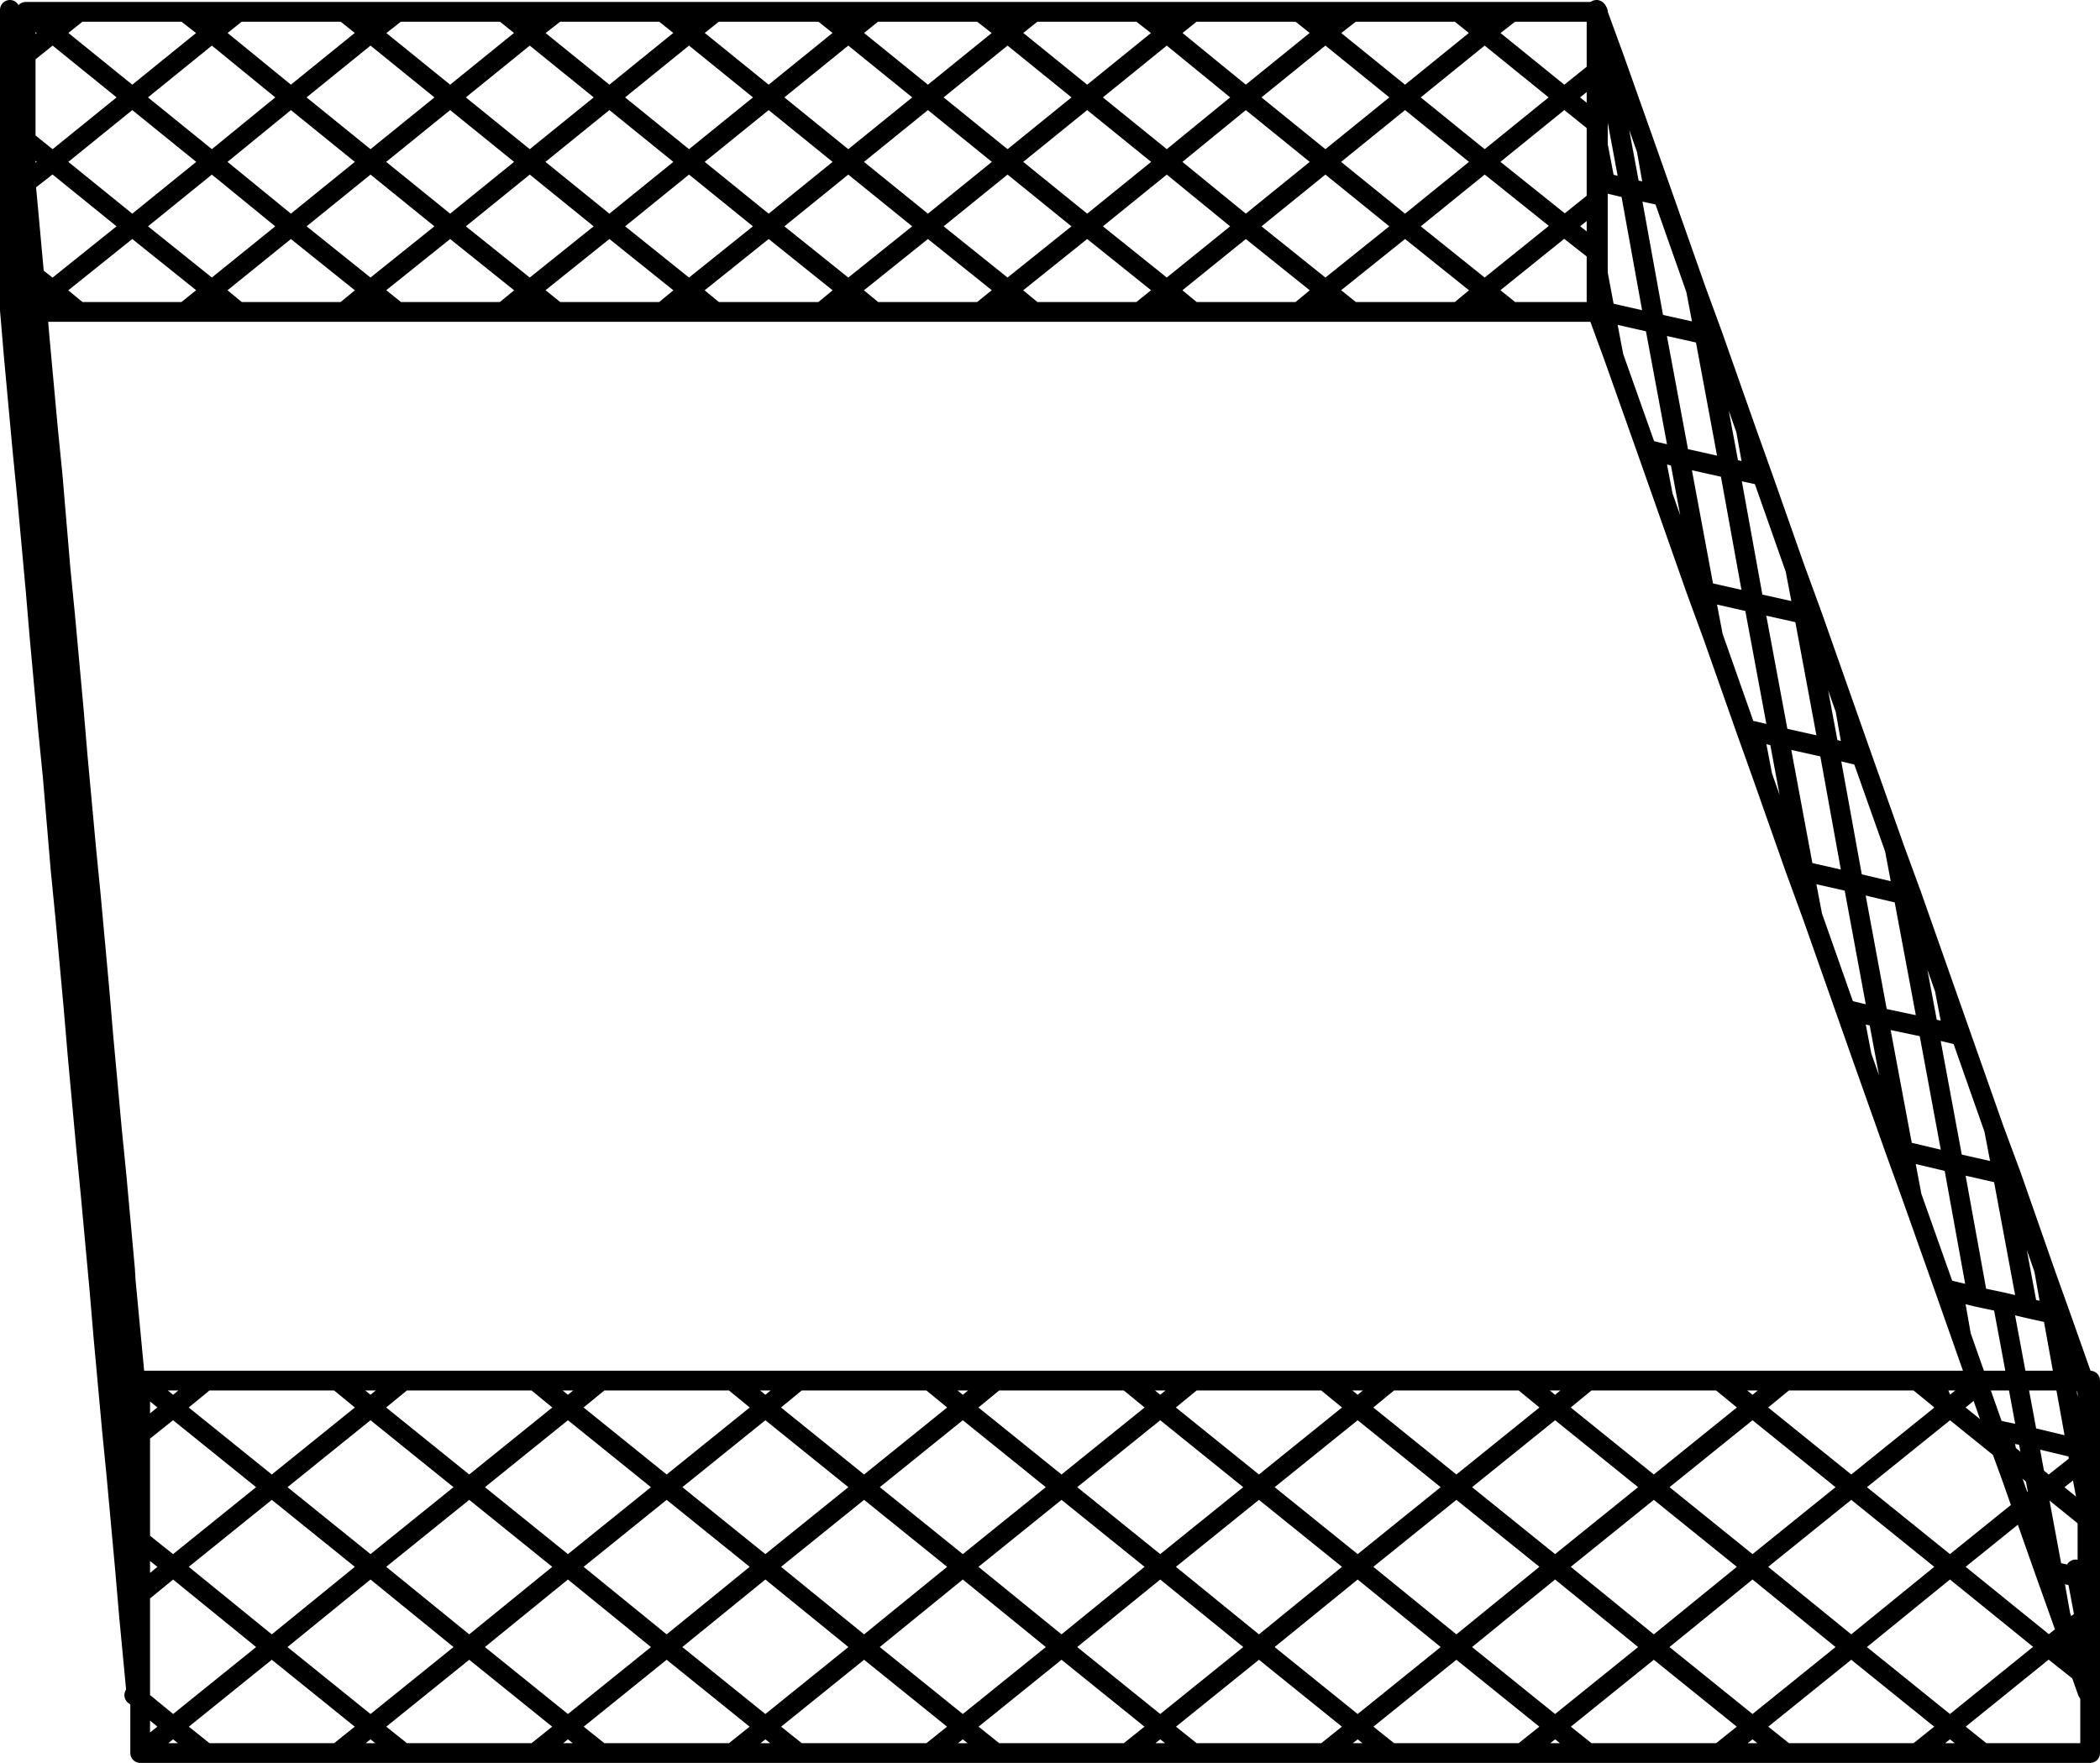
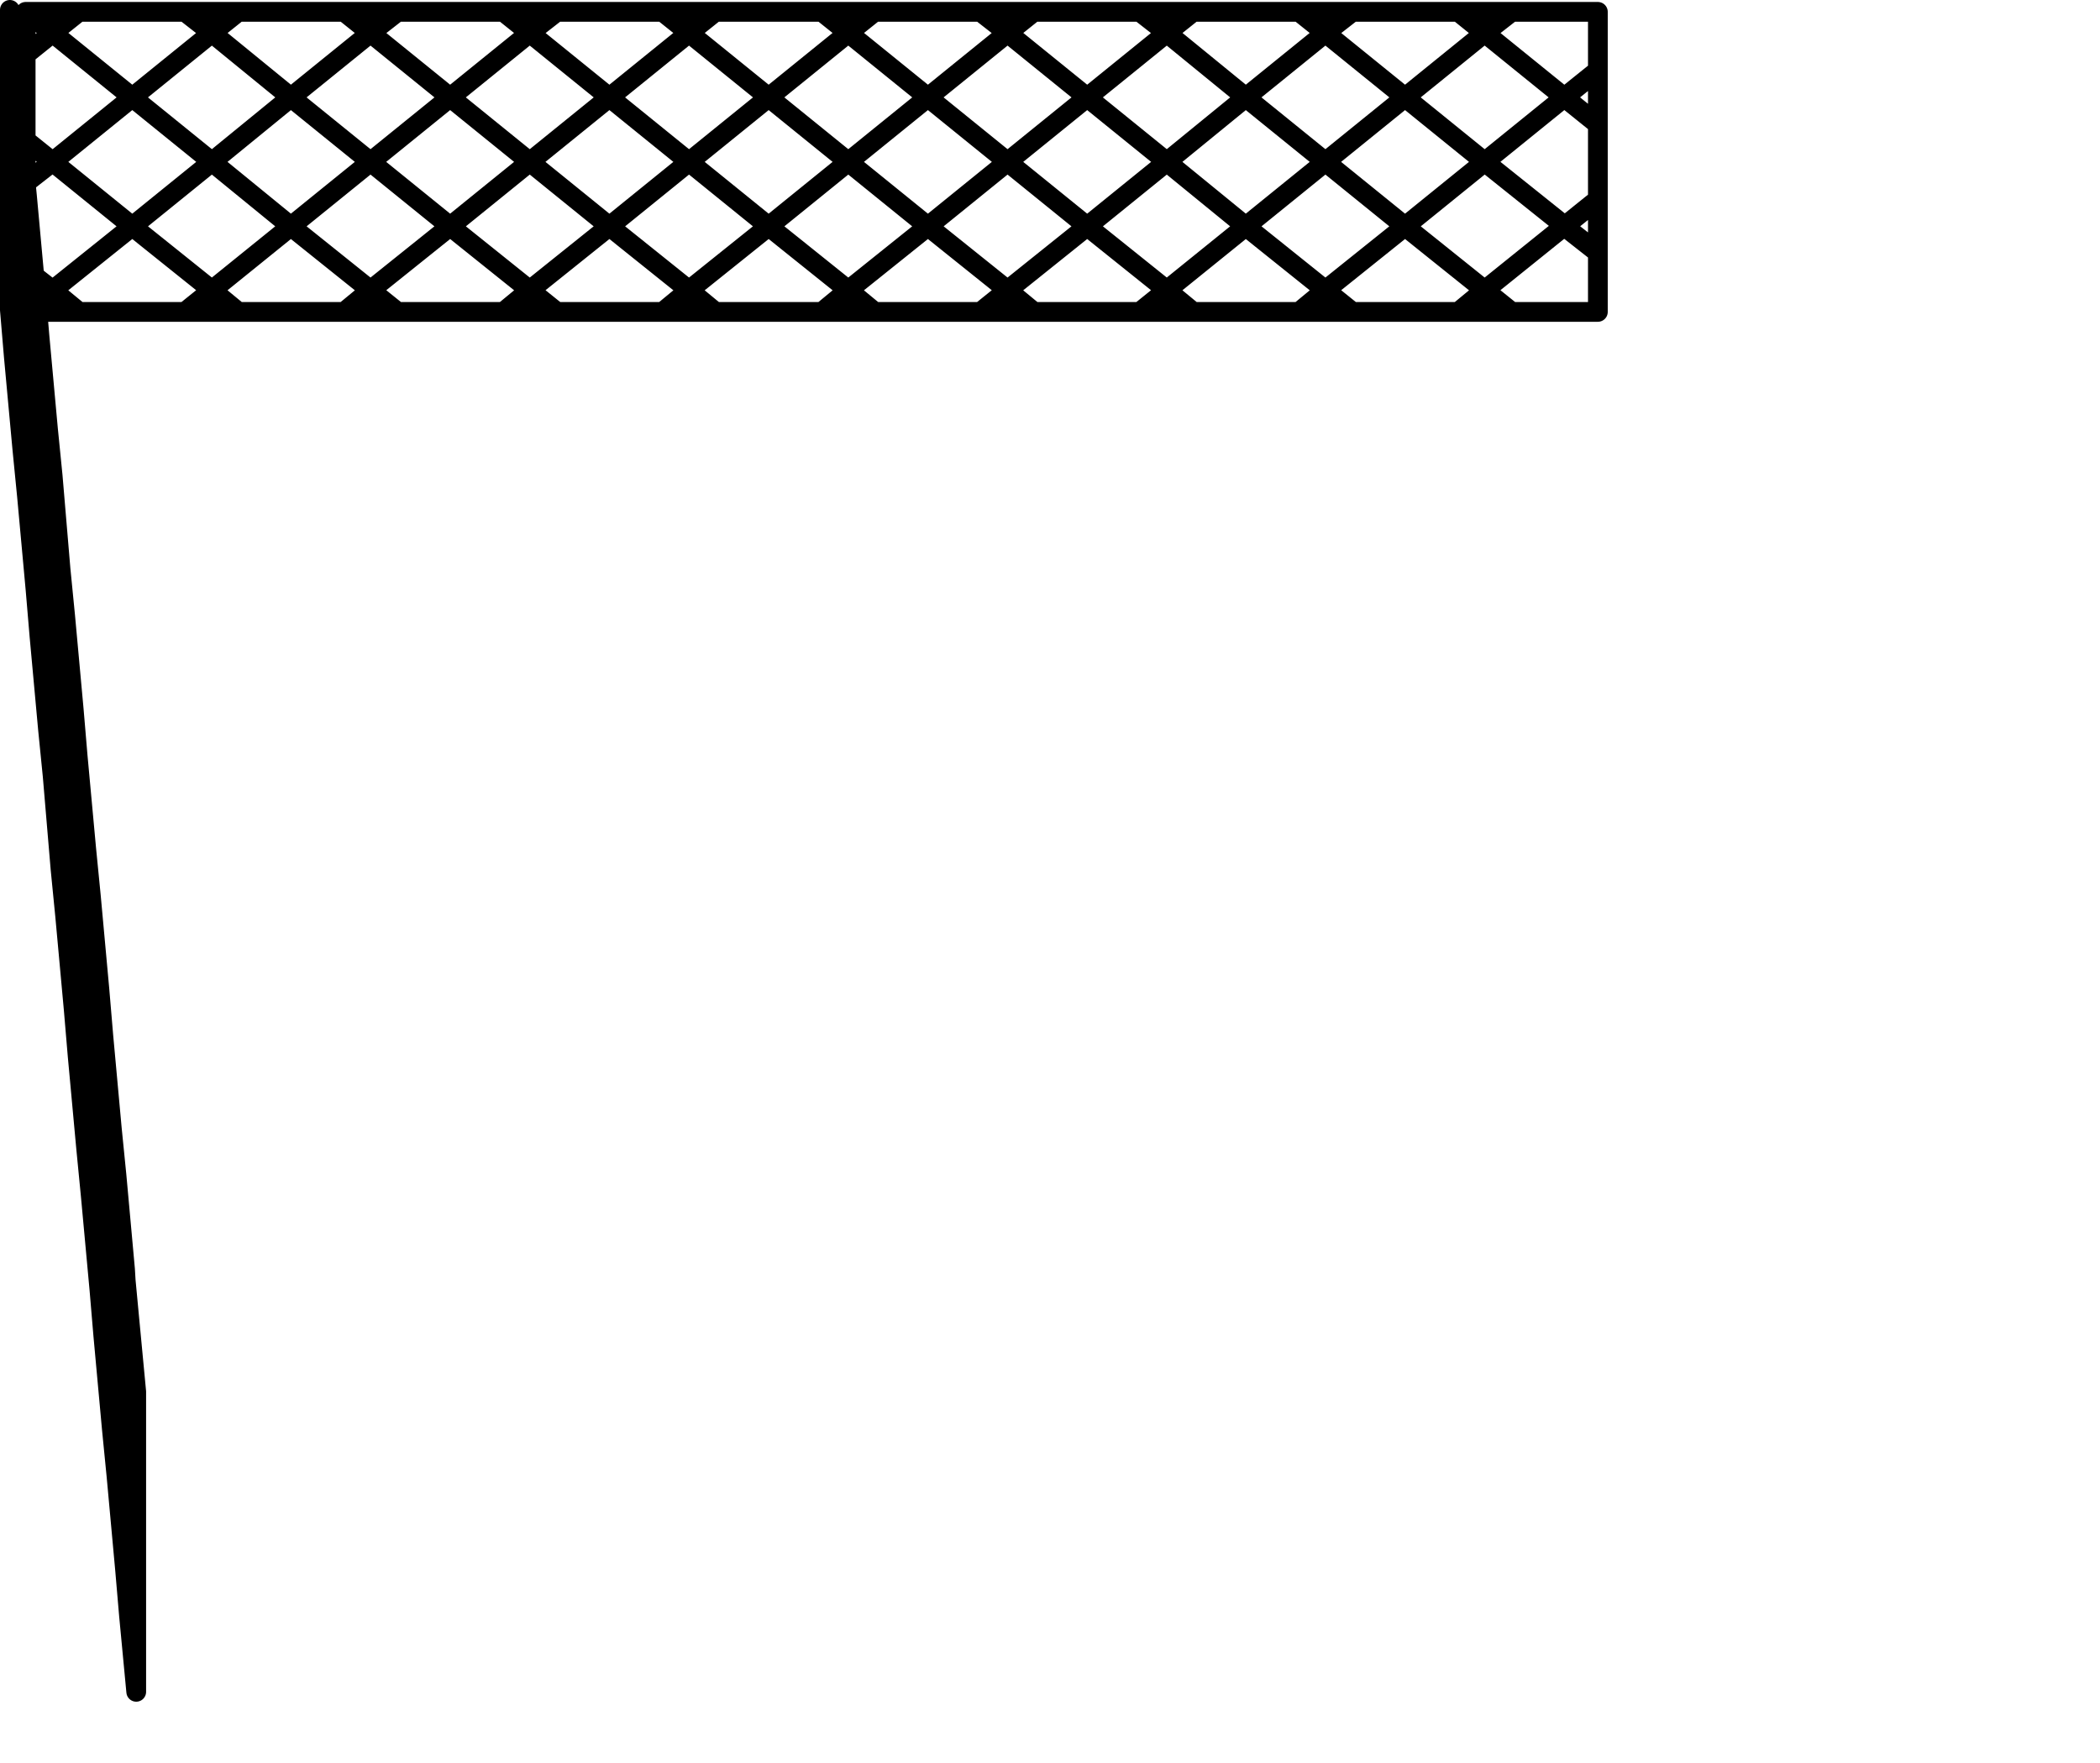
<svg xmlns="http://www.w3.org/2000/svg" height="133.95px" width="159.55px">
  <g transform="matrix(1.0, 0.0, 0.0, 1.0, -324.25, -337.75)">
    <path d="M366.55 338.65 L364.5 340.25 370.55 345.15 376.6 340.25 374.6 338.65 366.55 338.65 362.5 338.65 364.5 340.25 358.45 345.15 364.5 350.05 370.55 345.15 376.6 350.05 382.65 345.15 376.6 340.25 378.6 338.65 374.6 338.65 M378.6 338.65 L386.7 338.65 390.7 338.65 398.75 338.65 402.8 338.65 410.85 338.65 414.9 338.65 422.95 338.65 427.0 338.65 435.05 338.65 436.05 338.65 439.1 338.65 445.65 338.65 445.65 343.1 445.65 347.2 445.65 352.9 445.65 356.95 445.65 361.45 439.1 361.45 435.05 361.45 427.0 361.45 422.95 361.45 414.9 361.45 410.85 361.45 402.8 361.45 398.75 361.45 390.7 361.45 386.7 361.45 378.6 361.45 374.6 361.45 366.55 361.45 362.5 361.45 354.45 361.45 350.4 361.45 342.35 361.45 338.3 361.45 330.25 361.45 326.2 361.45 326.2 358.2 325.85 357.9 M388.7 340.25 L382.65 345.15 388.7 350.05 394.75 345.15 388.7 340.25 386.7 338.65 M388.7 340.25 L390.7 338.65 M394.75 345.15 L400.8 340.25 398.75 338.65 M402.8 338.65 L400.8 340.25 406.85 345.15 412.9 340.25 410.85 338.65 M326.2 341.9 L326.2 348.4 328.25 350.05 334.3 345.15 328.25 340.25 326.2 341.9 326.2 338.65 330.25 338.65 338.3 338.65 342.35 338.65 350.4 338.65 354.45 338.65 362.5 338.65 M326.2 338.65 L328.25 340.25 330.25 338.65 M334.3 345.15 L340.35 350.05 346.35 345.15 340.35 340.25 334.3 345.15 M338.3 338.65 L340.35 340.25 342.35 338.65 M346.35 345.15 L352.4 350.05 358.45 345.15 352.4 340.25 346.35 345.15 M350.4 338.65 L352.4 340.25 354.45 338.65 M354.45 361.45 L352.4 359.8 350.4 361.45 M346.35 354.95 L352.4 359.8 358.45 354.95 352.4 350.05 346.35 354.95 340.35 350.05 334.3 354.95 340.35 359.8 346.35 354.95 M326.2 351.65 L326.2 358.2 328.25 359.8 334.3 354.95 328.25 350.05 326.2 351.65 326.2 348.4 M330.25 361.45 L328.25 359.8 326.2 361.45 M342.35 361.45 L340.35 359.8 338.3 361.45 M388.7 350.05 L382.65 354.95 388.7 359.8 394.75 354.95 388.7 350.05 M390.7 361.45 L388.7 359.8 386.7 361.45 M402.8 361.45 L400.8 359.8 398.75 361.45 M394.75 354.95 L400.8 359.8 406.85 354.95 400.8 350.05 394.75 354.95 M376.6 350.05 L382.65 354.95 376.6 359.8 378.6 361.45 M364.5 350.05 L370.55 354.95 376.6 350.05 M374.6 361.45 L376.6 359.8 370.55 354.95 364.5 359.8 366.55 361.45 M358.45 354.95 L364.5 350.05 M362.5 361.45 L364.5 359.8 358.45 354.95 M394.75 345.15 L400.8 350.05 406.85 345.15 412.9 350.05 418.9 345.15 412.9 340.25 414.9 338.65 M418.9 345.15 L424.95 340.25 422.95 338.65 M439.1 338.65 L437.05 340.25 443.1 345.15 445.65 343.1 M435.05 338.65 L436.6 339.9 436.05 338.65 M436.8 340.45 L437.05 340.25 436.6 339.9 436.8 340.45 431.0 345.15 437.05 350.05 443.1 345.15 445.65 347.2 M418.9 345.15 L424.95 350.05 431.0 345.15 424.95 340.25 427.0 338.65 M437.05 350.05 L442.8 354.65 443.1 354.95 445.65 352.9 M442.8 354.65 L442.95 355.05 443.1 354.95 445.65 356.95 M442.95 355.05 L437.05 359.8 439.1 361.45 M437.05 359.8 L435.05 361.45 M437.05 350.05 L431.0 354.95 437.05 359.8 M412.9 350.05 L418.9 354.95 424.95 350.05 431.0 354.95 424.95 359.8 427.0 361.45 M406.85 354.95 L412.9 350.05 M410.85 361.45 L412.9 359.8 406.85 354.95 M422.95 361.45 L424.95 359.8 418.9 354.95 412.9 359.8 414.9 361.45" fill="none" stroke="#000000" stroke-linecap="round" stroke-linejoin="round" stroke-width="1.5" />
-     <path d="M334.45 466.55 L334.9 466.9 334.9 458.85 334.9 454.8 334.9 446.7 334.9 442.65 339.9 442.65 349.9 442.65 354.9 442.65 364.9 442.65 369.9 442.65 379.9 442.65 384.9 442.65 394.9 442.65 399.9 442.65 409.9 442.65 414.9 442.65 424.9 442.65 429.9 442.65 439.9 442.65 444.9 442.65 454.9 442.65 459.9 442.65 469.9 442.65 471.15 442.65 474.9 442.65 483.05 442.65 483.05 448.25 483.05 453.3 483.05 460.35 483.05 465.4 483.05 470.95 474.9 470.95 469.9 470.95 459.9 470.95 454.9 470.95 444.9 470.95 439.9 470.95 429.9 470.95 424.9 470.95 414.9 470.95 409.9 470.95 399.9 470.95 394.9 470.95 384.9 470.95 379.9 470.95 369.9 470.95 364.9 470.95 354.9 470.95 349.9 470.95 339.9 470.95 334.9 470.95 334.9 466.9 337.4 468.95 344.9 462.9 337.4 456.8 334.9 458.85 M444.9 442.65 L442.4 444.7 449.9 450.75 457.4 444.7 454.9 442.65 M457.4 444.7 L459.9 442.65 M472.4 444.7 L471.8 444.2 472.1 444.95 472.4 444.7 474.9 442.65 M472.4 444.7 L479.9 450.75 483.05 448.25 M469.9 442.65 L471.8 444.2 471.15 442.65 M472.1 444.95 L464.9 450.75 472.4 456.8 479.9 450.75 483.05 453.3 M449.9 450.75 L457.4 456.8 464.9 450.75 457.4 444.7 M409.9 442.65 L412.4 444.7 414.9 442.65 M412.4 444.7 L404.9 450.75 412.4 456.8 419.9 450.75 412.4 444.7 M419.9 450.75 L427.4 444.7 424.9 442.65 M429.9 442.65 L427.4 444.7 434.9 450.75 442.4 444.7 439.9 442.65 M429.9 470.95 L427.4 468.95 424.9 470.95 M439.9 470.95 L442.4 468.95 434.9 462.9 427.4 468.95 419.9 462.9 412.4 468.95 414.9 470.95 M434.9 462.9 L442.4 456.8 434.9 450.75 427.4 456.8 434.9 462.9 M419.9 462.9 L412.4 456.8 404.9 462.9 412.4 468.95 409.9 470.95 M427.4 456.8 L419.9 462.9 M472.4 456.8 L479.5 462.55 479.9 462.9 483.05 460.35 M479.5 462.55 L479.7 463.05 479.9 462.9 483.05 465.4 M479.7 463.05 L472.4 468.95 474.9 470.95 M472.4 468.95 L469.9 470.95 M472.4 456.8 L464.9 462.9 472.4 468.95 M449.9 450.75 L442.4 456.8 449.9 462.9 457.4 456.8 464.9 462.9 457.4 468.95 459.9 470.95 M454.9 470.95 L457.4 468.95 449.9 462.9 442.4 468.95 444.9 470.95 M419.9 450.75 L427.4 456.8 M364.9 442.65 L367.4 444.7 369.9 442.65 M367.4 444.7 L374.9 450.75 382.4 444.7 379.9 442.65 M394.9 442.65 L397.4 444.7 399.9 442.65 M384.9 442.65 L382.4 444.7 389.9 450.75 397.4 444.7 404.9 450.75 397.4 456.8 404.9 462.9 397.4 468.95 399.9 470.95 M334.9 454.8 L337.4 456.8 344.9 450.75 337.4 444.7 334.9 446.7 M334.9 442.65 L337.4 444.7 339.9 442.65 M352.4 444.7 L344.9 450.75 352.4 456.8 359.9 450.75 352.4 444.7 349.9 442.65 M352.4 444.7 L354.9 442.65 M352.4 456.8 L344.9 462.9 352.4 468.95 359.9 462.9 352.4 456.8 M354.9 470.95 L352.4 468.95 349.9 470.95 M339.9 470.95 L337.4 468.95 334.9 470.95 M389.9 462.9 L397.4 456.8 389.9 450.75 382.4 456.8 389.9 462.9 397.4 468.95 394.9 470.95 M389.9 462.9 L382.4 468.95 384.9 470.95 M374.9 462.9 L382.4 456.8 374.9 450.75 367.4 456.8 374.9 462.9 382.4 468.95 379.9 470.95 M374.9 462.9 L367.4 468.95 369.9 470.95 M367.4 468.95 L364.9 470.95 M367.4 456.8 L359.9 462.9 367.4 468.95 M367.4 444.7 L359.9 450.75 367.4 456.8" fill="none" stroke="#000000" stroke-linecap="round" stroke-linejoin="round" stroke-width="1.5" />
-     <path d="M445.55 341.75 L445.55 348.25 446.2 351.65 448.1 352.1 446.2 341.9 445.55 341.75 445.55 338.5 446.85 342.05 449.35 349.1 450.6 352.65 453.1 359.75 454.4 363.3 456.9 370.4 458.15 373.9 460.65 381.0 461.95 384.55 464.45 391.65 465.7 395.2 468.2 402.25 469.5 405.8 472.0 412.9 473.25 416.45 475.75 423.55 477.05 427.05 479.55 434.2 479.85 435.05 480.8 437.7 482.85 443.5 482.85 447.95 482.85 452.05 482.85 457.75 482.85 461.8 482.85 466.3 480.8 460.5 479.55 457.0 477.05 449.9 475.75 446.35 473.25 439.25 472.0 435.7 469.5 428.65 468.2 425.05 465.7 418.0 464.45 414.45 461.95 407.35 460.65 403.8 458.15 396.7 456.9 393.2 454.4 386.1 453.1 382.55 450.6 375.45 449.35 371.9 446.85 364.85 445.55 361.3 445.55 358.0 445.55 351.5 445.55 348.25 M445.55 338.5 L446.2 341.9 446.85 342.05 M450.6 352.65 L449.95 352.5 448.1 352.1 449.95 362.3 453.75 363.15 453.1 359.75 M446.85 364.85 L446.2 361.45 445.55 361.3 M445.55 358.0 L446.2 361.45 449.95 362.3 451.85 372.5 455.65 373.35 453.75 363.15 454.4 363.3 M446.2 351.65 L445.55 351.5 M450.6 375.45 L449.95 372.05 449.35 371.9 M458.15 373.9 L457.5 373.75 455.65 373.35 457.5 383.55 461.3 384.4 460.65 381.0 M457.5 373.75 L456.9 370.4 M449.95 372.05 L451.85 372.5 453.75 382.7 457.5 383.55 459.4 393.75 463.2 394.6 461.3 384.4 461.95 384.55 M454.4 386.1 L453.75 382.7 453.1 382.55 M456.9 393.2 L457.5 393.3 459.4 393.75 461.3 403.95 465.05 404.8 463.2 394.6 465.05 395.05 464.45 391.65 M457.5 393.3 L458.15 396.7 M465.7 395.2 L465.05 395.05 M449.35 349.1 L449.95 352.5 M480.8 437.7 L480.2 437.6 482.05 447.8 482.85 447.95 M481.95 457.0 L482.0 457.55 482.05 457.55 481.95 457.0 M482.85 457.75 L482.05 457.55 482.85 461.8 M482.05 447.8 L482.85 452.05 M465.05 404.8 L468.85 405.7 468.2 402.25 M469.5 405.8 L468.85 405.7 470.75 415.85 472.65 416.3 472.0 412.9 M466.95 415.05 L468.85 425.2 472.65 426.1 470.75 415.85 466.95 415.05 465.05 414.6 465.7 418.0 M465.05 414.6 L464.45 414.45 M473.25 416.45 L472.65 416.3 M466.95 415.05 L465.05 404.8 M460.65 403.8 L461.3 403.95 461.95 407.35 M472.0 435.7 L472.65 435.85 474.5 436.3 472.65 426.1 476.4 426.95 475.75 423.55 M476.4 426.95 L477.05 427.05 M469.5 428.65 L468.85 425.2 468.2 425.05 M480.0 436.75 L480.1 437.55 480.2 437.6 480.0 436.75 479.55 434.2 M480.1 437.55 L478.3 437.15 476.4 436.7 478.3 446.9 482.05 447.8 M474.5 436.3 L476.4 436.7 M475.75 446.35 L476.4 446.5 478.3 446.9 480.2 457.15 482.0 457.55 M472.65 435.85 L473.25 439.25 M480.0 436.75 L479.85 435.05 M478.3 437.15 L476.4 426.95 M480.8 460.5 L480.2 457.15 479.55 457.0 M476.4 446.5 L477.05 449.9" fill="none" stroke="#000000" stroke-linecap="round" stroke-linejoin="round" stroke-width="1.5" />
    <path d="M325.95 349.1 L326.3 352.65 326.95 359.75 327.25 363.3 327.9 370.4 328.25 373.9 328.85 381.0 329.2 384.55 329.85 391.65 330.15 395.2 330.8 402.25 331.15 405.8 331.8 412.9 332.1 416.45 332.75 423.55 333.1 427.05 333.75 434.2 333.8 435.05 334.05 437.7 334.6 443.5 334.6 447.95 334.6 452.05 334.6 457.75 334.6 461.8 334.6 466.3 334.05 460.5 333.75 457.0 333.1 449.9 332.75 446.35 332.1 439.25 331.8 435.7 331.15 428.65 330.8 425.05 330.15 418.0 329.85 414.45 329.2 407.35 328.85 403.8 328.25 396.7 327.9 393.2 327.25 386.1 326.95 382.55 326.3 375.45 325.95 371.9 325.3 364.85 325.0 361.3 325.0 358.0 325.0 351.5 325.0 348.25 325.0 341.75 325.0 338.5 325.3 342.05 325.95 349.1 326.1 352.5 326.3 352.65 M325.0 348.25 L325.15 351.65 325.65 352.1 325.15 341.9 325.0 341.75 M325.0 338.5 L325.15 341.9 325.3 342.05 M325.3 364.85 L325.15 361.45 325.0 361.3 M325.0 358.0 L325.15 361.45 326.1 362.3 325.65 352.1 326.1 352.5 M325.15 351.65 L325.0 351.5 M326.3 375.45 L326.1 372.05 325.95 371.9 M328.25 373.9 L328.05 373.75 327.6 373.35 328.05 383.55 329.05 384.4 328.85 381.0 M328.05 373.75 L327.9 370.4 M327.25 363.3 L327.1 363.15 327.6 373.35 326.6 372.5 327.1 382.7 328.05 383.55 328.55 393.75 329.55 394.6 329.05 384.4 329.2 384.55 M326.1 372.05 L326.6 372.5 326.1 362.3 327.1 363.15 326.95 359.75 M327.25 386.1 L327.1 382.7 326.95 382.55 M327.9 393.2 L328.05 393.3 328.55 393.75 329.05 403.95 330.0 404.8 329.55 394.6 330.0 395.05 329.85 391.65 M328.05 393.3 L328.25 396.7 M330.15 395.2 L330.0 395.05 M334.05 437.7 L333.9 437.6 334.4 447.8 334.6 447.95 M334.35 457.0 L334.4 457.55 334.35 457.0 M334.6 457.75 L334.4 457.55 334.6 461.8 M334.4 447.8 L334.6 452.05 M330.0 404.8 L331.0 405.7 330.8 402.25 M331.15 405.8 L331.0 405.7 331.5 415.85 331.95 416.3 331.8 412.9 M330.15 418.0 L330.0 414.6 329.85 414.45 M330.5 415.05 L331.0 425.2 331.95 426.1 331.5 415.85 330.5 415.05 330.0 414.6 M332.1 416.45 L331.95 416.3 M330.5 415.05 L330.0 404.8 M328.85 403.8 L329.05 403.95 329.2 407.35 M331.95 426.1 L332.45 436.3 332.95 436.7 333.4 437.15 332.95 426.95 331.95 426.1 M332.75 423.55 L332.95 426.95 333.1 427.05 M331.8 435.7 L331.95 435.85 332.45 436.3 M331.15 428.65 L331.0 425.2 330.8 425.05 M333.85 436.75 L333.9 437.55 333.9 437.6 333.85 436.75 333.75 434.2 M333.9 437.55 L333.4 437.15 M332.75 446.35 L332.95 446.5 333.4 446.9 332.95 436.7 M331.95 435.85 L332.1 439.25 M333.85 436.75 L333.8 435.05 M334.05 460.5 L333.9 457.15 333.75 457.0 M332.95 446.5 L333.1 449.9 M334.4 447.8 L333.4 446.9 333.9 457.15 334.4 457.55" fill="none" stroke="#000000" stroke-linecap="round" stroke-linejoin="round" stroke-width="1.5" />
  </g>
</svg>